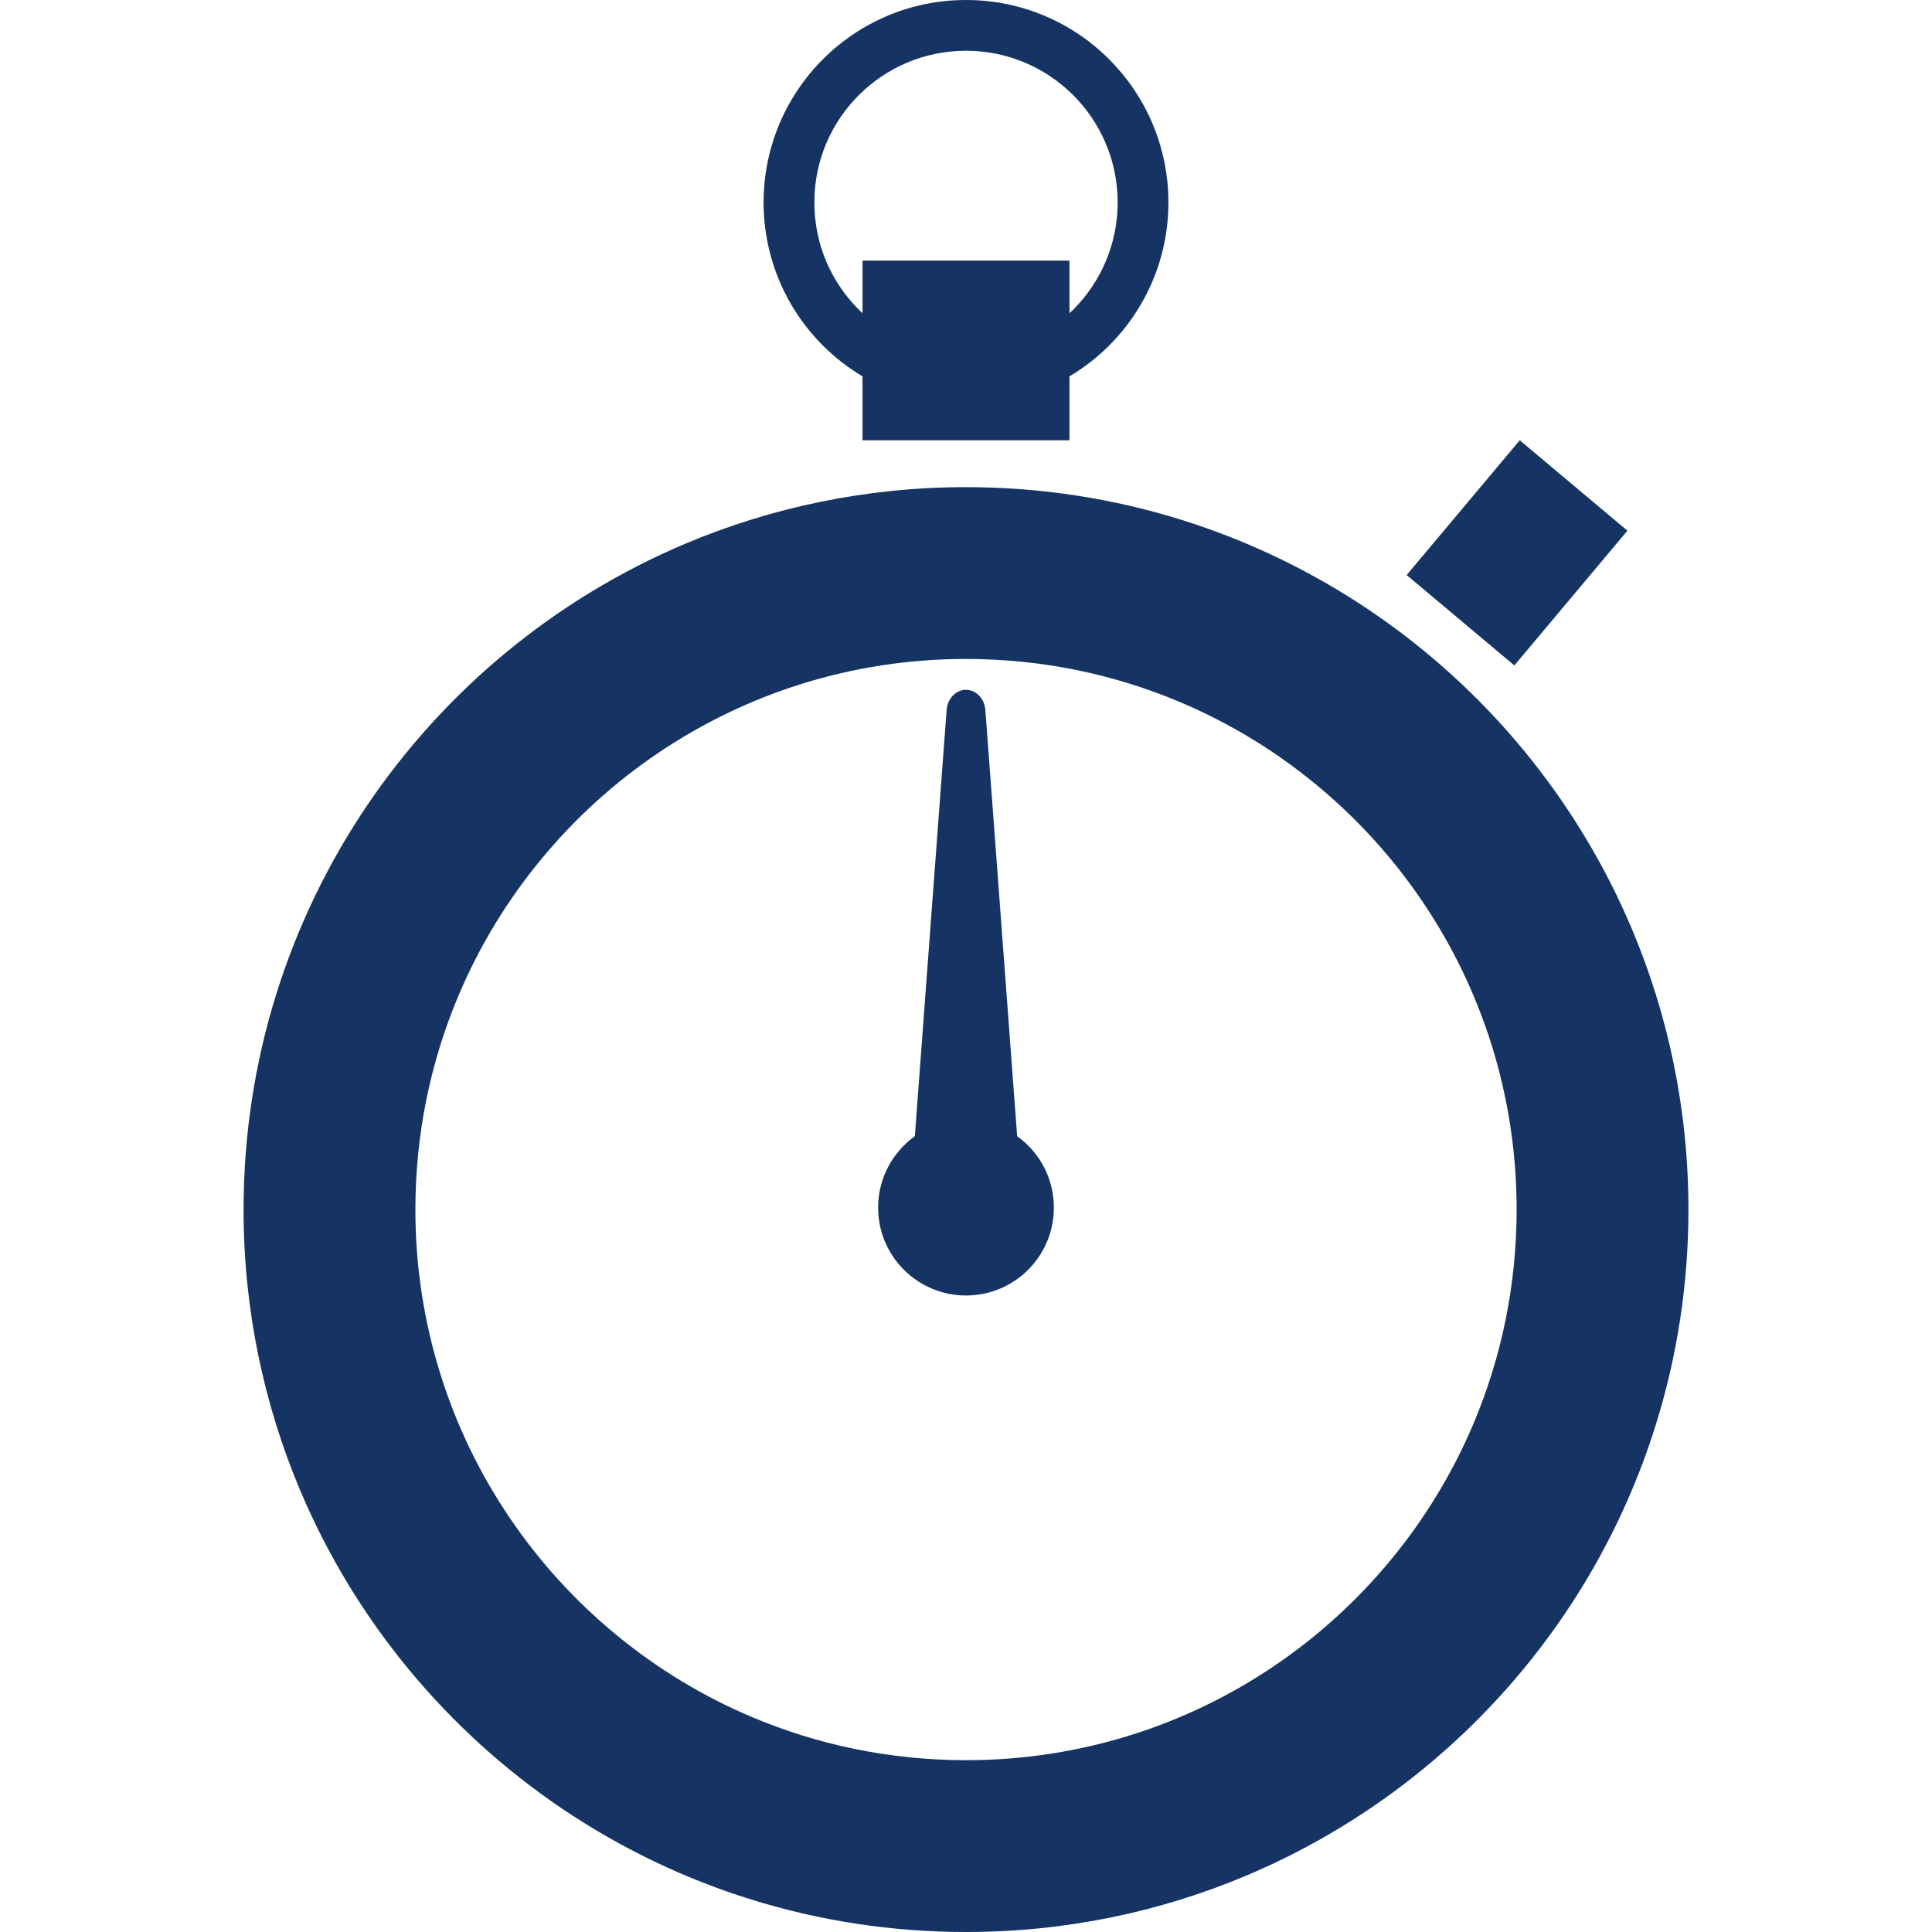
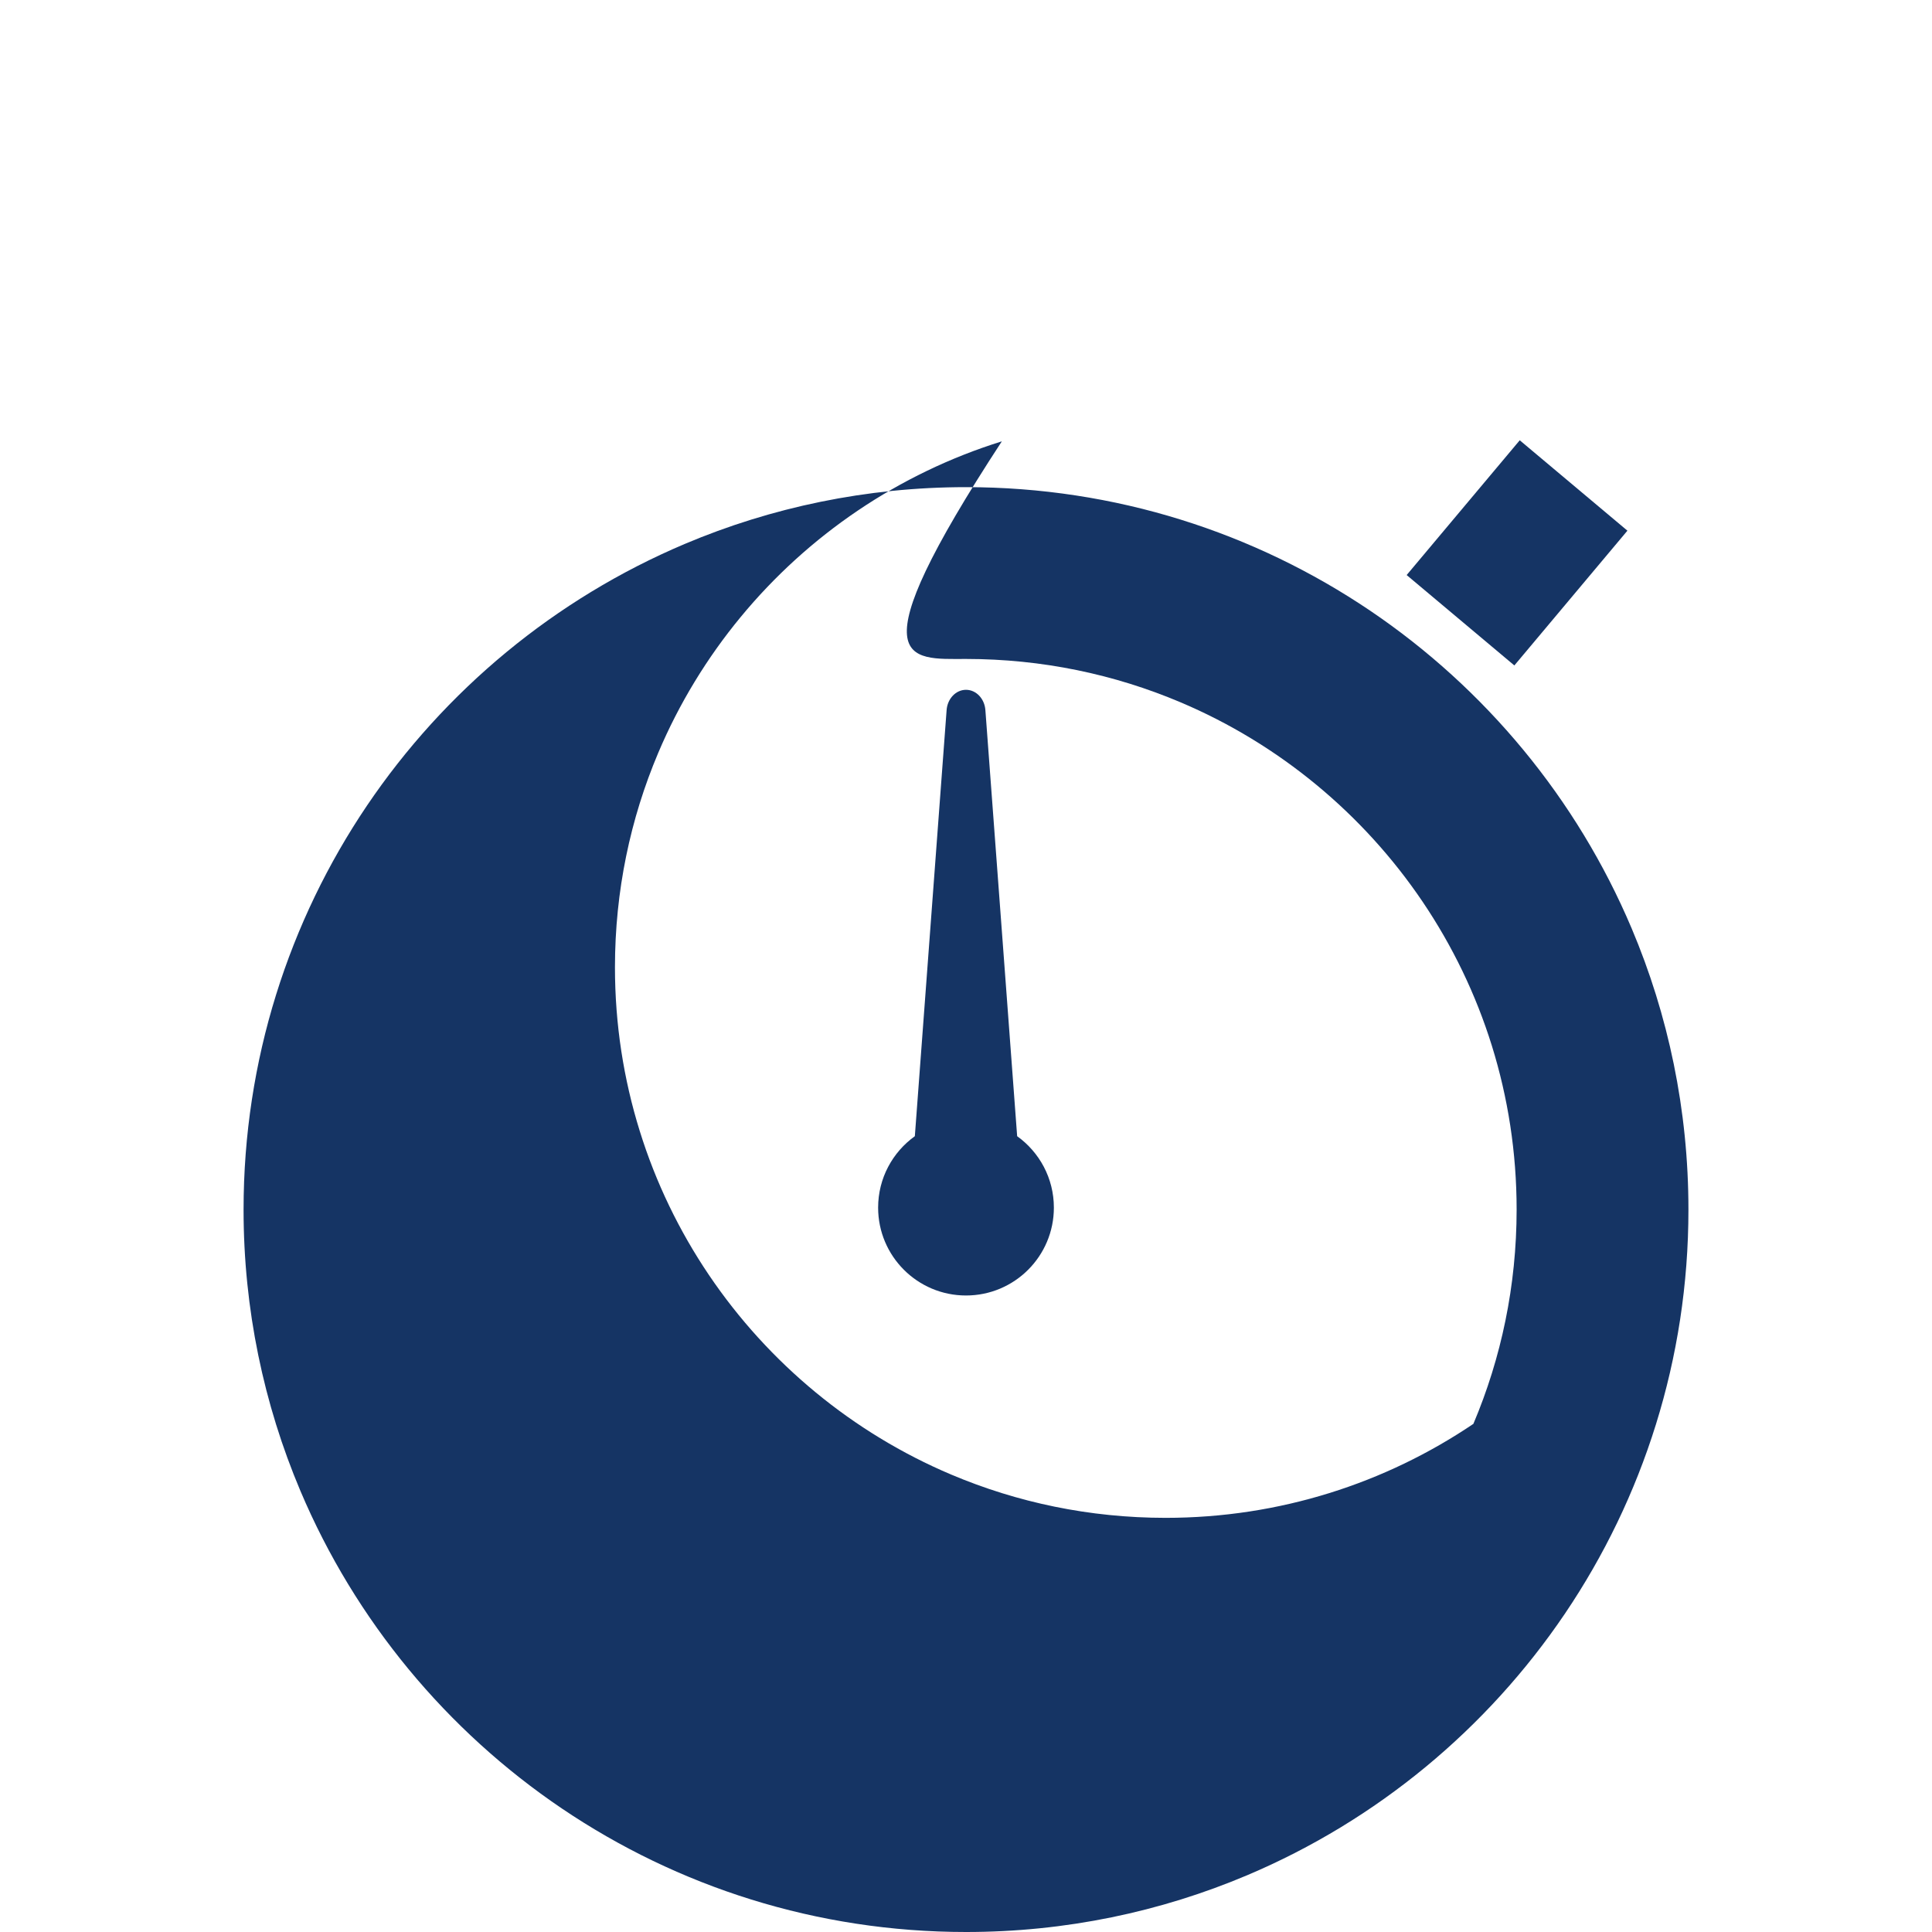
<svg xmlns="http://www.w3.org/2000/svg" version="1.1" id="_x32_" x="0px" y="0px" viewBox="0 0 512 512" style="width: 256px; height: 256px; opacity: 1;" xml:space="preserve">
  <style type="text/css">
	.st0{fill:#4B4B4B;}
</style>
  <g>
    <path class="st0" d="M255.999,343.319c12.863,0,23.288-10.425,23.288-23.288c0-7.801-3.842-14.7-9.731-18.927l-8.42-112.928   c-0.225-3.032-2.456-5.37-5.137-5.37c-2.68,0-4.911,2.338-5.136,5.37l-8.42,112.928c-5.889,4.227-9.731,11.126-9.731,18.927   C232.713,332.894,243.145,343.319,255.999,343.319z" style="fill: rgb(21, 52, 100);" />
-     <path class="st0" d="M432.399,246.019c-14.55-34.388-38.798-63.572-69.336-84.211c-15.285-10.316-32.141-18.501-50.141-24.098   c-18-5.605-37.144-8.611-56.924-8.611c-26.369,0-51.61,5.354-74.53,15.051c-34.388,14.551-63.572,38.799-84.211,69.336   c-10.316,15.277-18.501,32.141-24.098,50.141c-5.605,18-8.611,37.144-8.611,56.924c-0.009,26.377,5.362,51.61,15.051,74.53   c14.55,34.388,38.798,63.572,69.336,84.211c15.276,10.316,32.141,18.501,50.141,24.098S236.221,512,255.999,512   c26.378,0.008,51.611-5.353,74.531-15.051c34.388-14.551,63.572-38.799,84.212-69.344c10.316-15.269,18.501-32.133,24.097-50.133   c5.605-18,8.62-37.144,8.612-56.922C447.459,294.18,442.097,268.939,432.399,246.019z M255.999,174.629   c20.214,0.008,39.35,4.084,56.79,11.46c26.161,11.058,48.487,29.593,64.224,52.888c7.868,11.653,14.09,24.482,18.351,38.172   c4.252,13.69,6.557,28.241,6.557,43.401c-0.008,20.205-4.085,39.348-11.46,56.789c-11.058,26.152-29.593,48.488-52.889,64.224   c-11.652,7.868-24.482,14.091-38.171,18.342c-13.69,4.26-28.241,6.565-43.401,6.565c-20.205-0.008-39.348-4.084-56.789-11.459   c-26.16-11.059-48.479-29.594-64.224-52.898c-7.868-11.652-14.091-24.473-18.342-38.172c-4.26-13.69-6.565-28.232-6.565-43.392   c0.008-20.214,4.084-39.35,11.459-56.79c11.059-26.152,29.594-48.487,52.898-64.224c11.643-7.868,24.482-14.09,38.172-18.351   C226.298,176.934,240.84,174.629,255.999,174.629z" style="fill: rgb(21, 52, 100);" />
+     <path class="st0" d="M432.399,246.019c-14.55-34.388-38.798-63.572-69.336-84.211c-15.285-10.316-32.141-18.501-50.141-24.098   c-18-5.605-37.144-8.611-56.924-8.611c-26.369,0-51.61,5.354-74.53,15.051c-34.388,14.551-63.572,38.799-84.211,69.336   c-10.316,15.277-18.501,32.141-24.098,50.141c-5.605,18-8.611,37.144-8.611,56.924c-0.009,26.377,5.362,51.61,15.051,74.53   c14.55,34.388,38.798,63.572,69.336,84.211c15.276,10.316,32.141,18.501,50.141,24.098S236.221,512,255.999,512   c26.378,0.008,51.611-5.353,74.531-15.051c34.388-14.551,63.572-38.799,84.212-69.344c10.316-15.269,18.501-32.133,24.097-50.133   c5.605-18,8.62-37.144,8.612-56.922C447.459,294.18,442.097,268.939,432.399,246.019z M255.999,174.629   c20.214,0.008,39.35,4.084,56.79,11.46c26.161,11.058,48.487,29.593,64.224,52.888c7.868,11.653,14.09,24.482,18.351,38.172   c4.252,13.69,6.557,28.241,6.557,43.401c-0.008,20.205-4.085,39.348-11.46,56.789c-11.652,7.868-24.482,14.091-38.171,18.342c-13.69,4.26-28.241,6.565-43.401,6.565c-20.205-0.008-39.348-4.084-56.789-11.459   c-26.16-11.059-48.479-29.594-64.224-52.898c-7.868-11.652-14.091-24.473-18.342-38.172c-4.26-13.69-6.565-28.232-6.565-43.392   c0.008-20.214,4.084-39.35,11.459-56.79c11.059-26.152,29.594-48.487,52.898-64.224c11.643-7.868,24.482-14.09,38.172-18.351   C226.298,176.934,240.84,174.629,255.999,174.629z" style="fill: rgb(21, 52, 100);" />
    <polygon class="st0" points="431.28,140.634 402.748,116.678 372.779,152.394 401.319,176.35  " style="fill: rgb(21, 52, 100);" />
-     <path class="st0" d="M228.578,99.74v16.938h54.843V99.74c3.842-2.289,7.376-5.037,10.508-8.169   c9.698-9.689,15.72-23.137,15.711-37.93c0.009-14.792-6.014-28.248-15.711-37.93c-9.68-9.705-23.137-15.72-37.93-15.711   c-14.784-0.008-28.248,6.006-37.929,15.711c-9.689,9.681-15.711,23.137-15.711,37.93c0,14.793,6.022,28.241,15.711,37.93   C221.203,94.702,224.736,97.451,228.578,99.74z M228.578,69.076V83c-0.334-0.308-0.668-0.617-0.994-0.943   c-7.292-7.292-11.769-17.299-11.769-28.416s4.476-21.124,11.769-28.416c7.292-7.283,17.298-11.768,28.415-11.777   c11.117,0.009,21.124,4.494,28.424,11.777c7.276,7.292,11.761,17.299,11.769,28.416c-0.008,11.117-4.494,21.124-11.769,28.416   c-0.334,0.326-0.668,0.635-1.002,0.943V69.076H228.578z" style="fill: rgb(21, 52, 100);" />
  </g>
</svg>